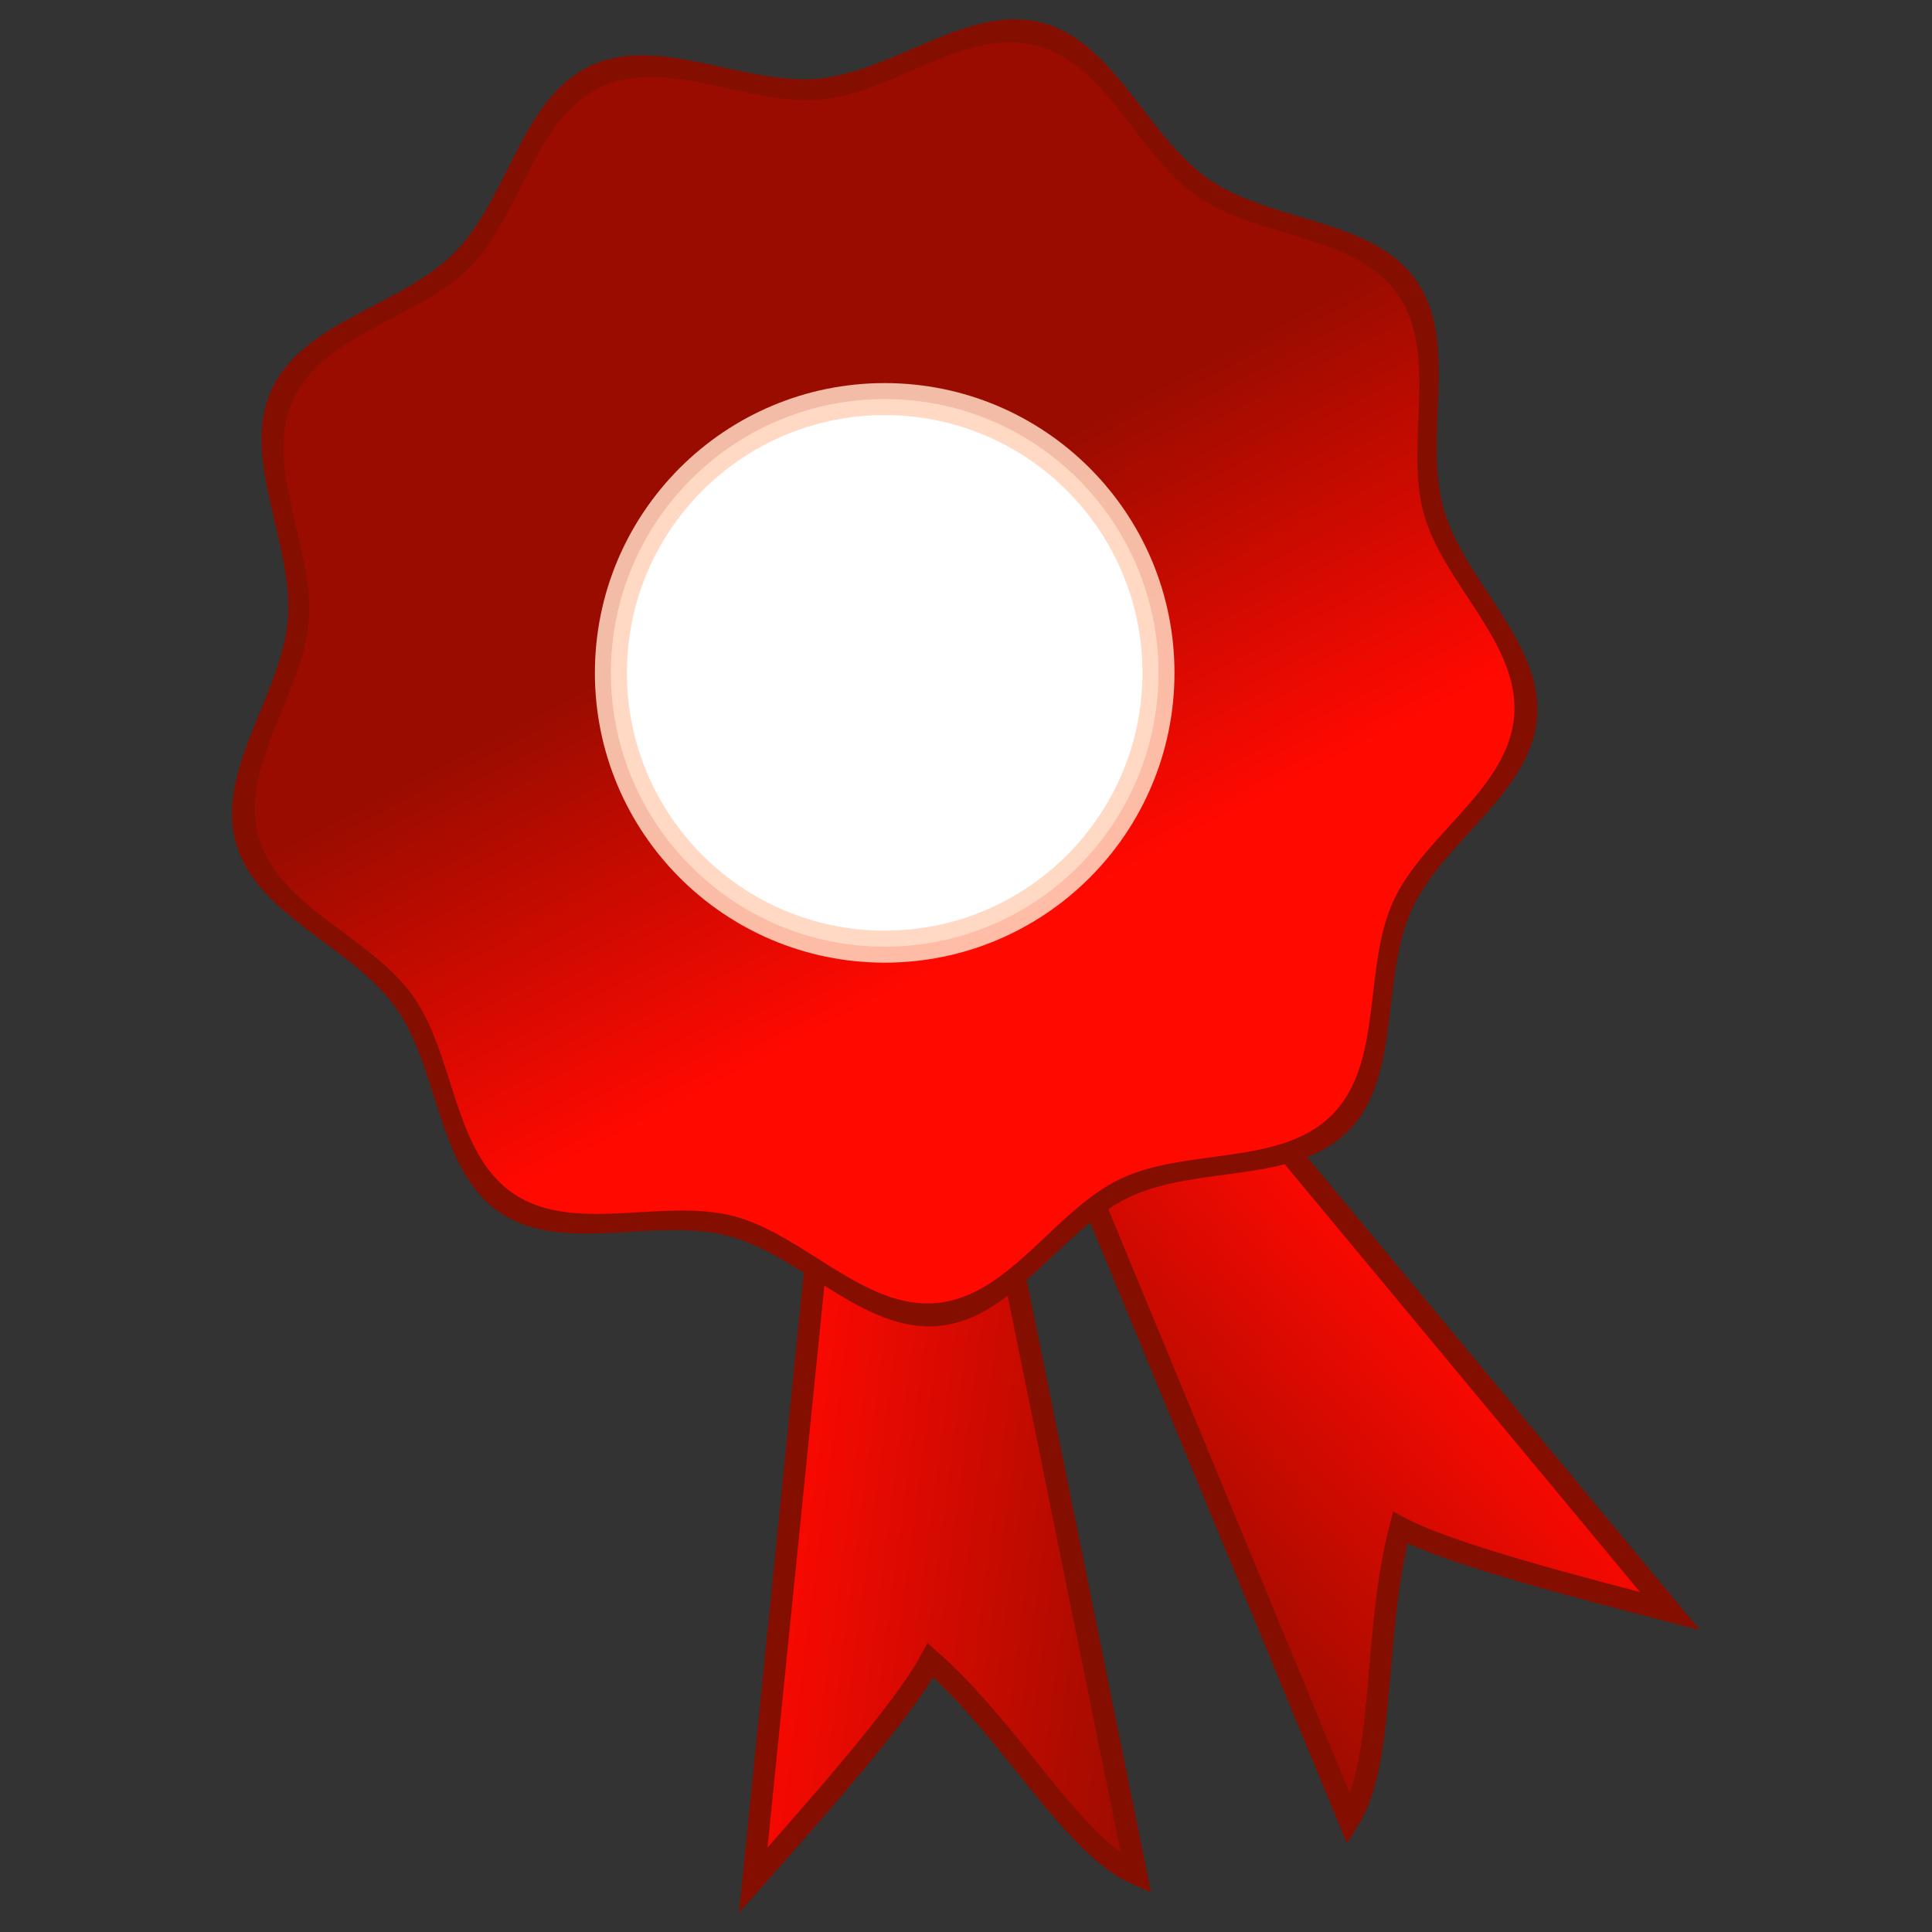
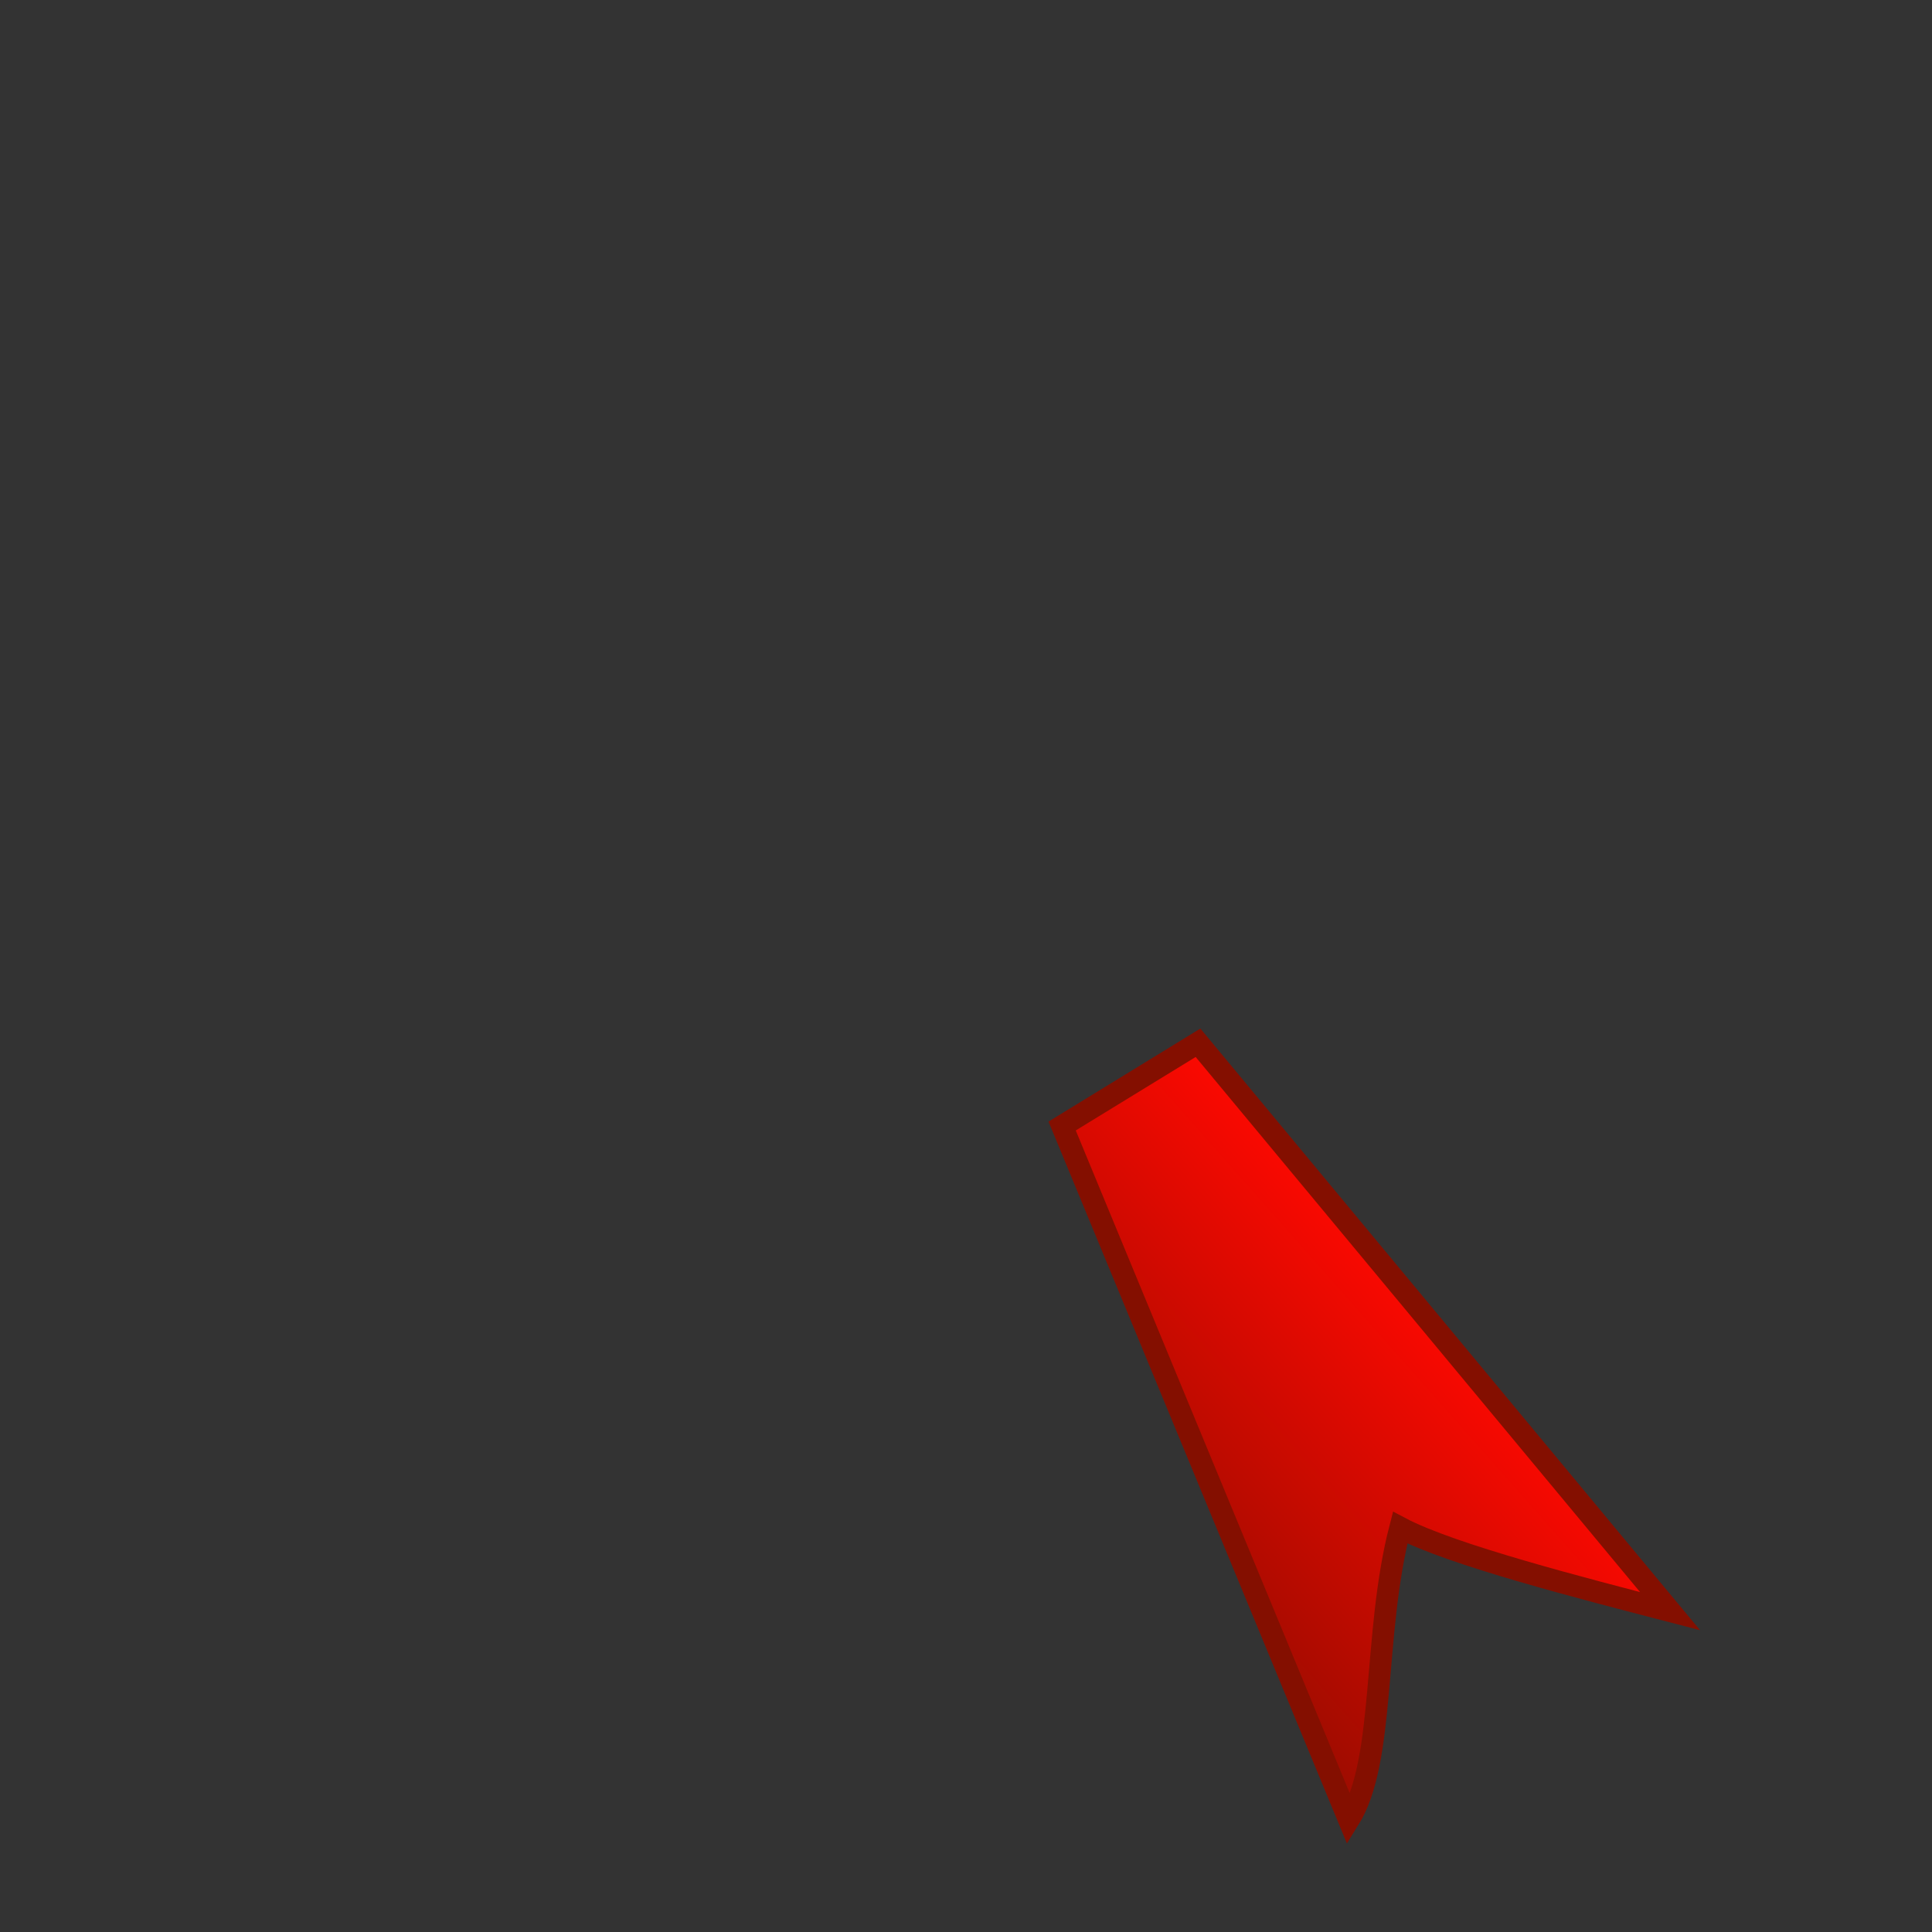
<svg xmlns="http://www.w3.org/2000/svg" xmlns:xlink="http://www.w3.org/1999/xlink" height="100" viewBox="0 0 100 100" width="100">
  <rect x="0" y="0" width="100" height="100" fill="#333333" stroke="none" />
  <linearGradient id="a" gradientTransform="matrix(1.118 .149 -.149 1.118 -5.578 -9.824)" gradientUnits="userSpaceOnUse" x1="50.122" x2="69.222" xlink:href="#d" y1="72.013" y2="72.013" />
  <linearGradient id="b" gradientTransform="matrix(-.844 .747 .747 .844 63.613 -30.379)" gradientUnits="userSpaceOnUse" x1="50.122" x2="69.222" xlink:href="#d" y1="72.013" y2="72.013" />
  <linearGradient id="c" gradientUnits="userSpaceOnUse" x1="61.386" x2="51.414" xlink:href="#d" y1="43.31" y2="24.332" />
  <linearGradient id="d" gradientUnits="userSpaceOnUse" x1="73.05" x2="58.311" y1="62.538" y2="34.487">
    <stop offset="0" stop-color="#ff0901" />
    <stop offset="1" stop-color="#9a0c00" />
  </linearGradient>
  <path d="m62.009 53.973 24.433 29.419c-4.496-1.169-11.322-2.916-13.969-4.321-1.437 5.539-.725 12.036-2.654 15.118l-14.843-35.907z" fill="url(#b)" stroke="#840f00" stroke-width="1.128" />
-   <path d="m42.839 59.268-3.851 38.047c3.078-3.479 7.766-8.74 9.178-11.383 4.284 3.794 7.32 9.582 10.641 11.062l-7.728-38.078z" fill="url(#a)" stroke="#840f00" stroke-width="1.128" />
-   <path d="m69.811 58.517c-2.749 2.797-7.831 1.765-11.371 3.453-3.54 1.688-5.938 6.286-9.842 6.661-3.904.375-7.134-3.682-10.93-4.664-3.797-.983-8.589.998-11.821-1.224-3.232-2.222-3.098-7.406-5.375-10.599-2.277-3.193-7.221-4.757-8.268-8.536-1.047-3.779 2.387-7.664 2.695-11.574.308-3.909-2.474-8.285-.847-11.854 1.627-3.568 6.755-4.337 9.505-7.134 2.749-2.797 3.43-7.937 6.97-9.625 3.54-1.688 7.963 1.02 11.866.645 3.904-.375 7.73-3.875 11.526-2.893 3.797.983 5.444 5.9 8.676 8.121 3.232 2.222 8.412 2 10.689 5.193 2.277 3.193.378 8.019 1.426 11.798 1.047 3.779 5.159 6.939 4.85 10.849-.308 3.909-4.864 6.386-6.491 9.954-1.627 3.568-.509 8.632-3.258 11.429z" fill="#840f00" stroke-width=".388" />
-   <path d="m68.967 57.685c-2.653 2.698-7.556 1.703-10.972 3.331-3.416 1.628-5.73 6.065-9.496 6.427-3.766.362-6.883-3.552-10.546-4.5-3.663-.948-8.287.963-11.405-1.181-3.118-2.144-2.989-7.145-5.186-10.226-2.197-3.081-6.967-4.589-7.978-8.236-1.011-3.646 2.303-7.395 2.601-11.168.298-3.772-2.387-7.994-.818-11.437 1.57-3.443 6.518-4.185 9.171-6.883 2.653-2.698 3.31-7.658 6.725-9.287 3.416-1.628 7.683.984 11.45.622 3.766-.362 7.458-3.739 11.121-2.791 3.663.948 5.253 5.692 8.371 7.836 3.118 2.144 8.117 1.93 10.313 5.011 2.197 3.081.365 7.737 1.376 11.383 1.011 3.646 4.978 6.696 4.68 10.468-.298 3.772-4.693 6.162-6.263 9.604-1.57 3.443-.491 8.329-3.143 11.027z" fill="url(#c)" stroke-width=".374" />
-   <circle cx="45.791" cy="34.828" r="14.171" style="fill:#fff;fill-rule:evenodd;stroke:#ffd4bc;stroke-width:1.657;stroke-linecap:round;stroke-linejoin:round;stroke-opacity:.88" />
</svg>